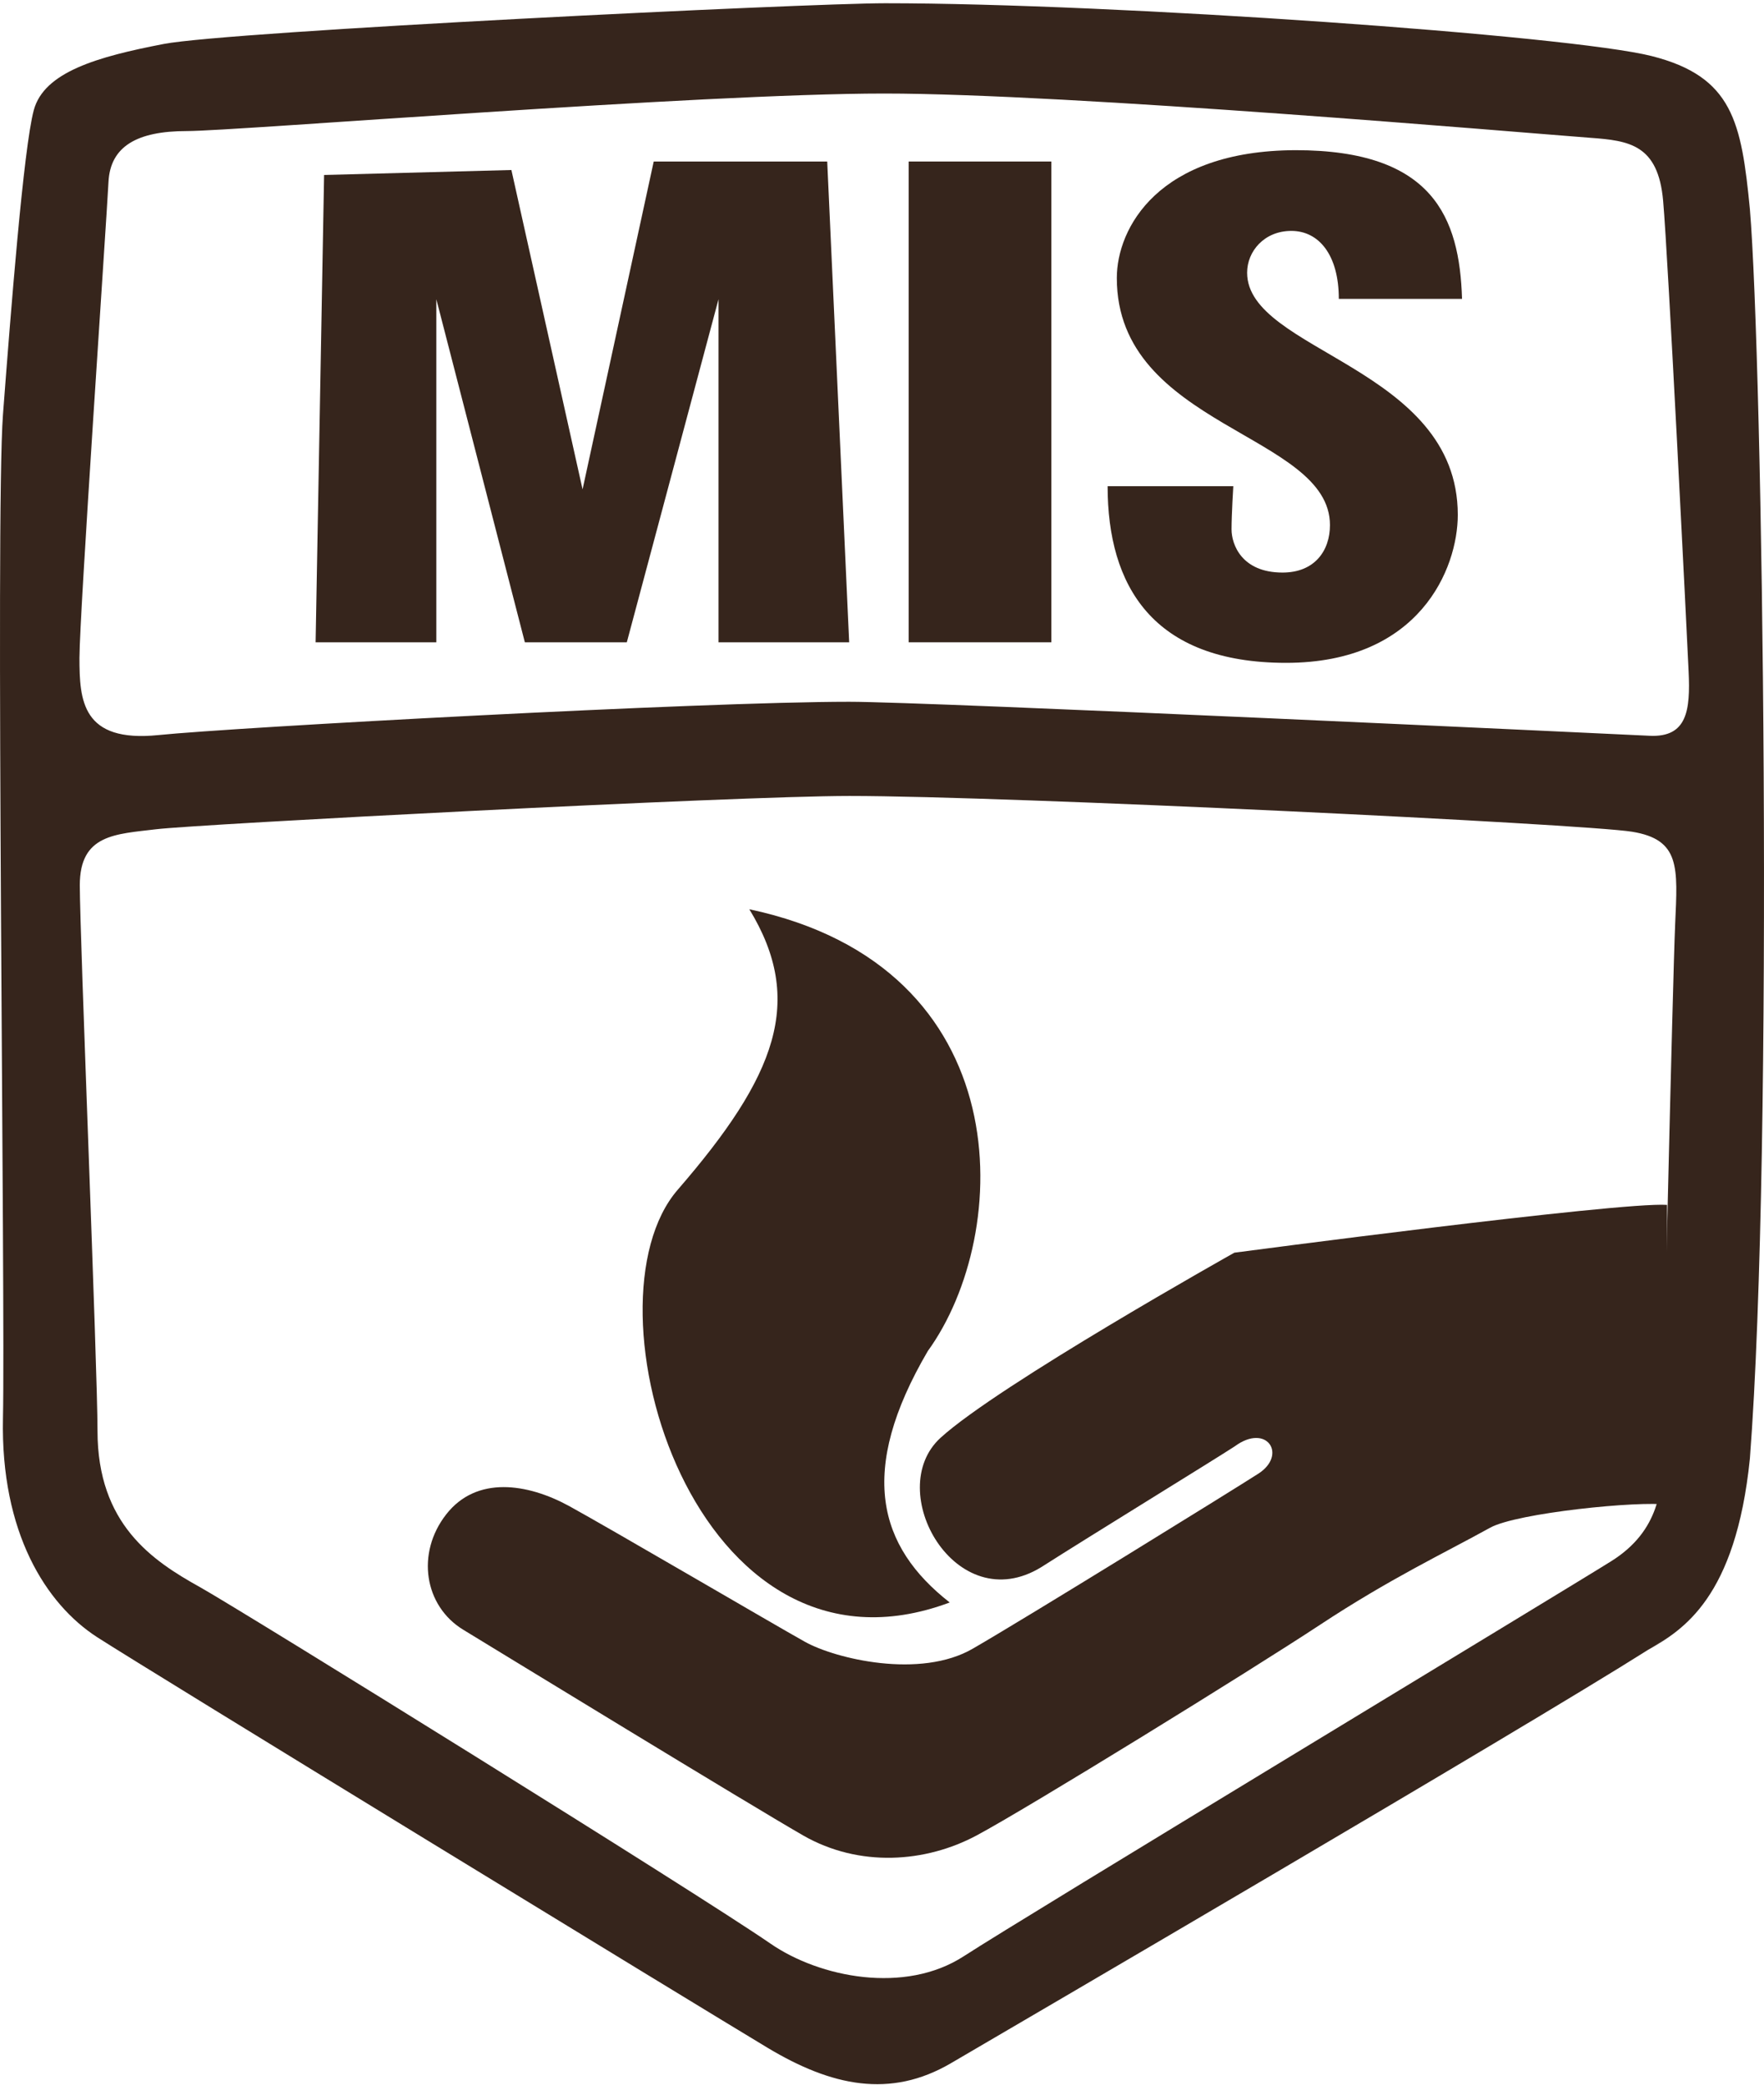
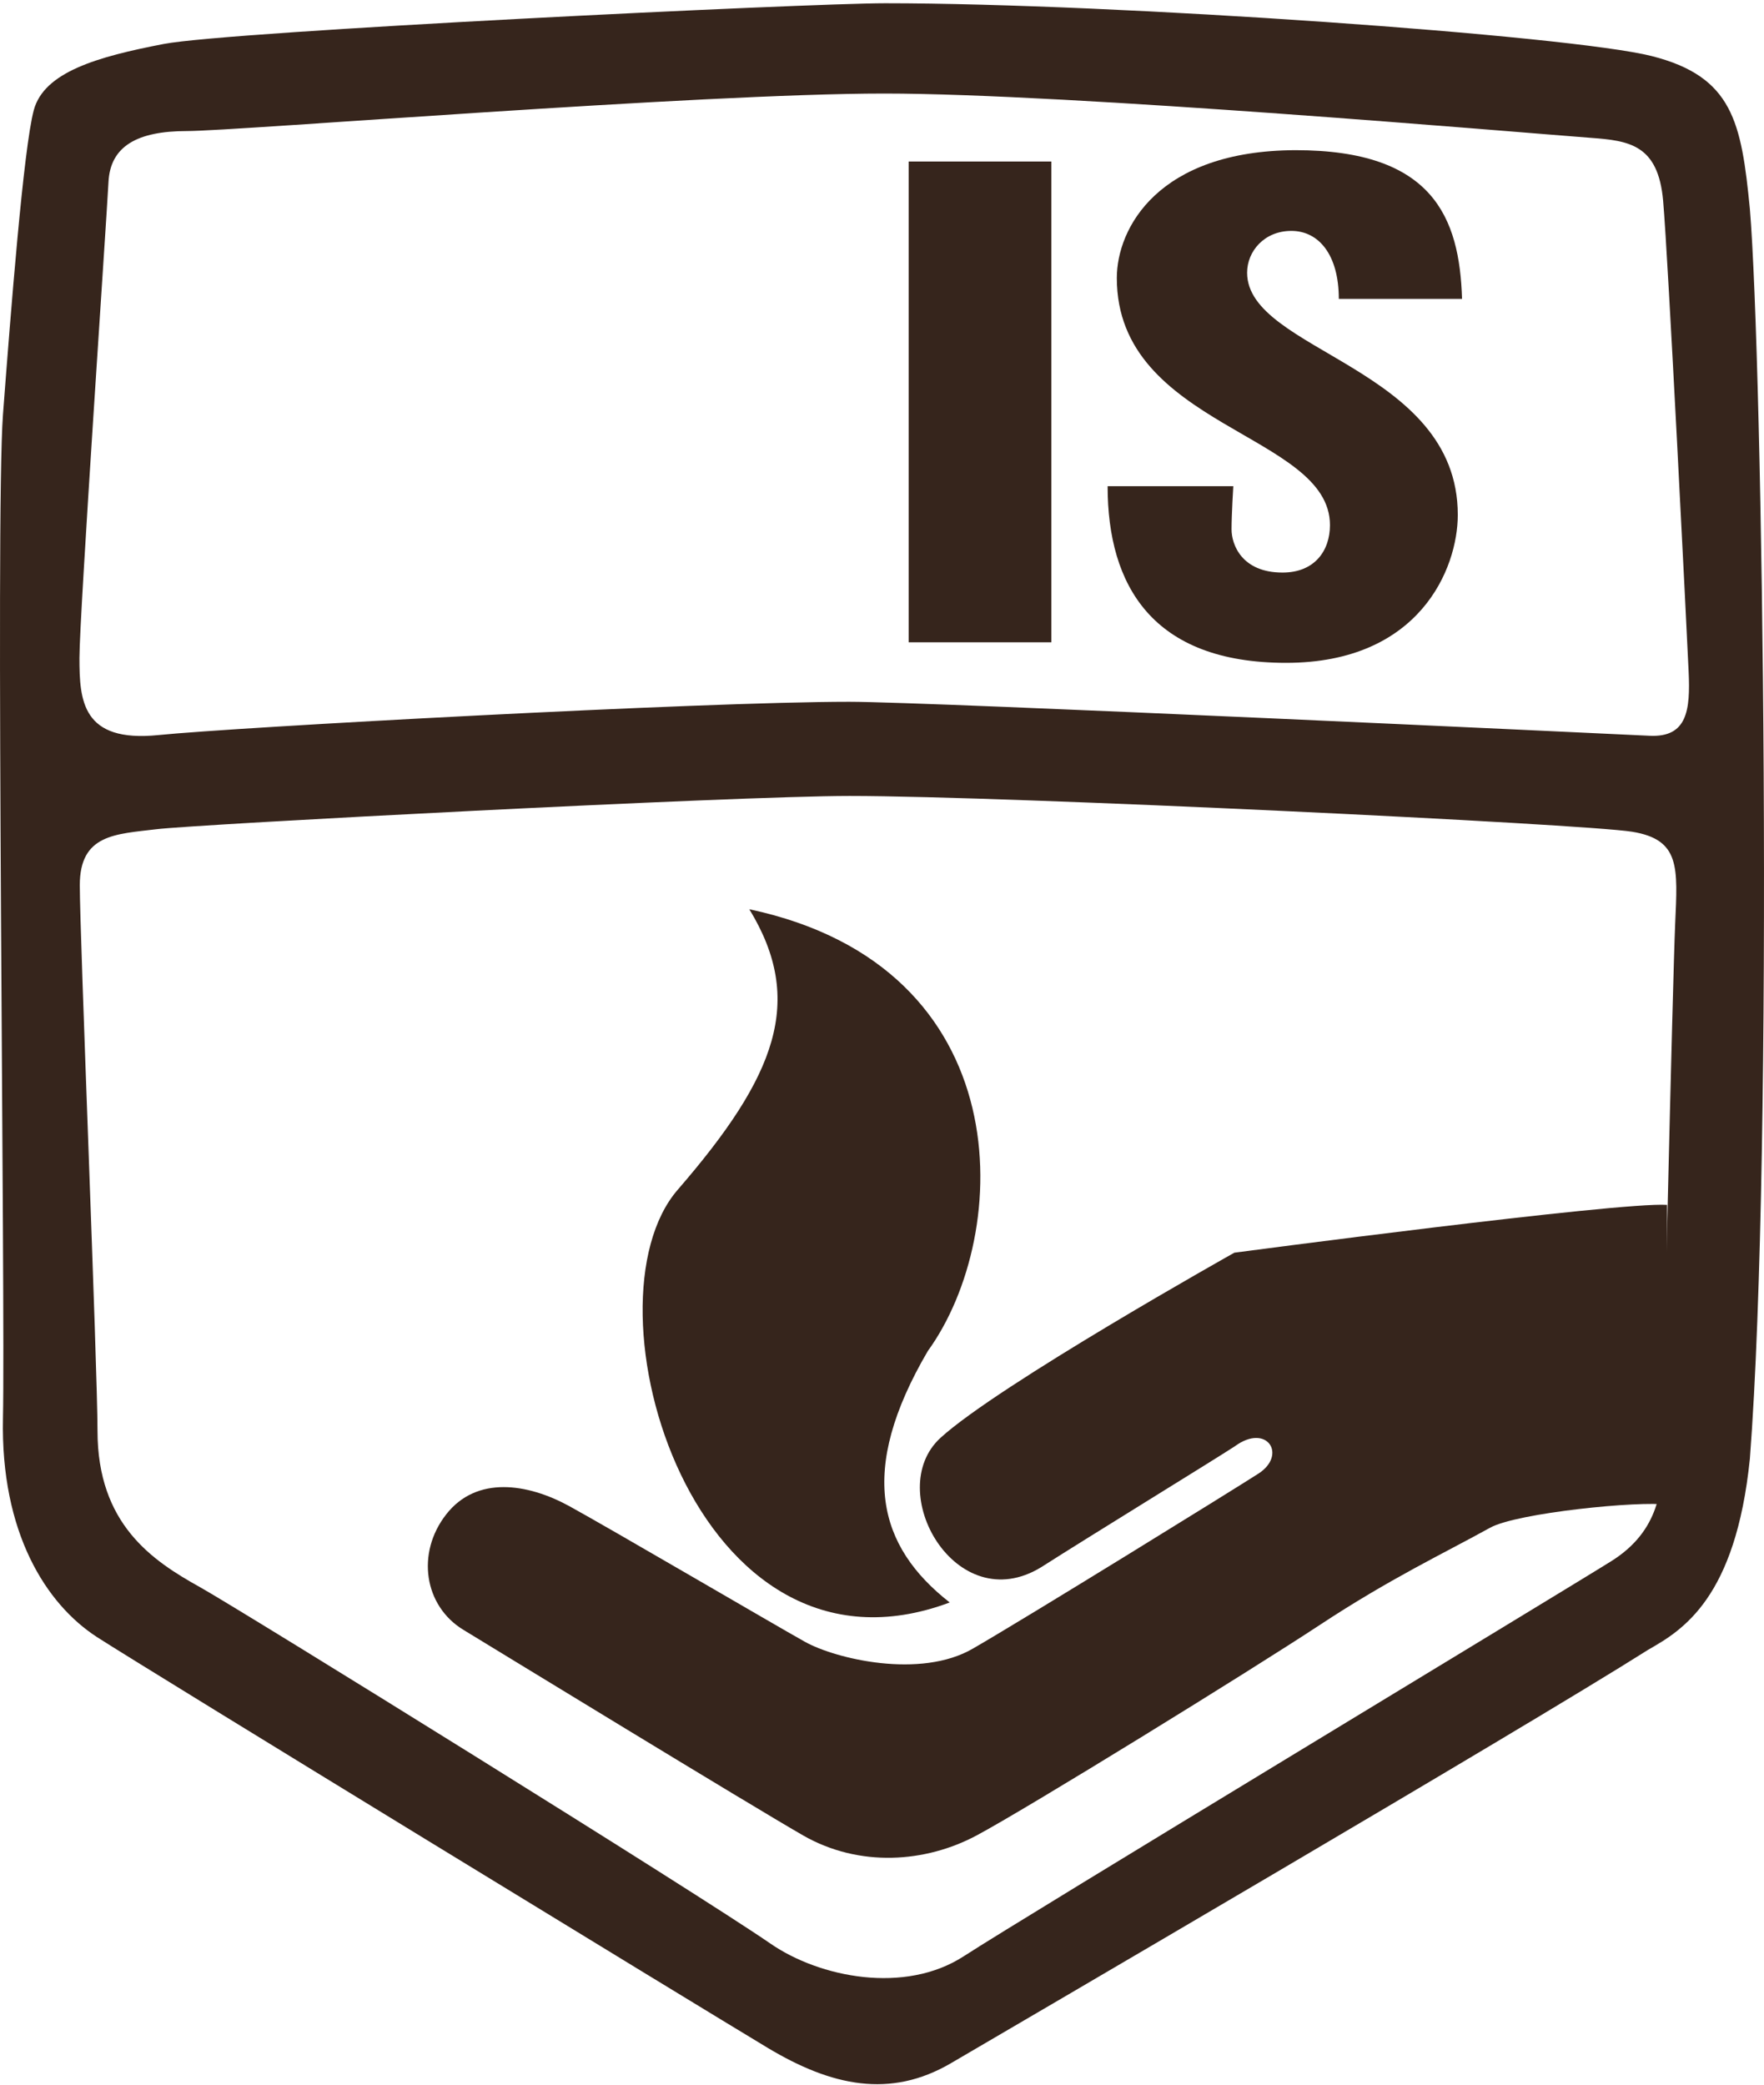
<svg xmlns="http://www.w3.org/2000/svg" width="110" height="130" viewBox="0 0 110 130" fill="none">
-   <path d="M19.681 40.054H27.209V18.66L32.729 40.054H39.087L44.806 18.66V40.054H52.953L51.584 10.072H40.765L36.328 30.517L31.89 10.602L20.21 10.911L19.681 40.054Z" fill="#36251C" />
  <path d="M65.559 10.072H56.662V40.054H65.559V10.072Z" fill="#36251C" />
  <path d="M69.643 17.336C69.643 26.653 82.934 27.028 82.934 32.746C82.934 34.336 81.985 35.705 79.976 35.705C77.437 35.705 76.797 33.961 76.797 33.011C76.797 32.062 76.907 30.318 76.907 30.318C76.907 30.318 73.353 30.318 69.069 30.318C69.069 36.522 71.873 41.335 80.197 41.335C88.52 41.335 90.905 35.462 90.905 32.106C90.905 22.877 77.768 21.928 77.768 17.005C77.768 15.68 78.828 14.399 80.528 14.399C82.228 14.399 83.486 15.879 83.486 18.638H91.17C91.015 13.56 89.359 9.365 80.793 9.365C72.204 9.388 69.643 14.245 69.643 17.336Z" fill="#36251C" />
  <path d="M103.997 93.837C102.253 93.572 94.569 94.344 92.914 95.272C90.043 96.861 86.665 98.451 82.316 101.321C77.967 104.191 64.079 112.758 60.9 114.458C57.721 116.158 53.592 116.467 50.082 114.458C46.593 112.449 31.315 103.11 28.887 101.63C26.458 100.151 25.928 96.861 27.827 94.433C29.726 92.004 32.905 92.512 35.466 93.903C38.005 95.294 48.293 101.321 50.192 102.381C52.091 103.441 57.39 104.721 60.679 102.8C63.969 100.902 76.686 93.042 78.474 91.894C80.285 90.724 79.004 88.715 76.995 90.194C75.715 91.033 67.943 95.802 64.94 97.722C59.597 101.012 55.049 92.954 58.648 89.664C62.247 86.374 76.973 78.117 76.973 78.117C76.973 78.117 100.95 74.938 103.953 75.136" fill="#36251C" />
  <path d="M59.223 99.93C54.763 96.442 53.46 91.761 57.854 84.255C63.153 76.947 63.683 60.3 46.727 56.701C50.215 62.419 48.404 67.1 42.267 74.187C36.107 81.274 43.282 105.891 59.223 99.93Z" fill="#36251C" />
  <path d="M109.119 13.03C108.59 7.621 108.06 4.773 102.982 3.493C97.904 2.212 69.599 0.203 55.204 0.203C50.281 0.203 14.338 1.947 10.209 2.742C6.08 3.537 2.746 4.486 2.106 6.871C1.466 9.255 0.671 19.455 0.185 25.858C-0.3 32.261 0.34 81.274 0.185 88.427C0.031 95.581 2.879 100.041 6.058 102.094C9.237 104.147 43.9 125.32 47.874 127.705C51.849 130.089 55.514 130.884 59.311 128.654C62.888 126.557 94.813 107.923 102.761 102.889C103.269 102.558 103.688 102.293 103.997 102.094C103.688 102.293 103.291 102.558 102.761 102.889C104.947 101.652 108.236 99.643 109.119 90.967C110.621 71.427 109.914 22.458 109.119 13.03ZM104.461 57.606C104.306 61.095 103.666 88.604 103.666 90.68C103.666 92.755 103.512 95.448 100.487 97.347C97.462 99.246 63.771 119.602 60.106 121.986C56.441 124.371 51.12 123.333 48.029 121.192C43.415 118.012 15.265 100.549 12.483 98.981C9.502 97.325 6.08 95.051 6.08 89.222C6.08 85.248 4.976 58.379 4.976 55.2C4.976 52.02 7.206 52.02 9.745 51.711C12.284 51.402 45.821 49.636 52.974 49.636C62.821 49.636 98.765 51.38 101.767 51.866C104.792 52.352 104.615 54.096 104.461 57.606ZM102.871 45.883C100.531 45.772 58.053 43.763 52.952 43.763C43.724 43.763 14.647 45.353 9.878 45.839C5.109 46.324 4.954 43.675 4.954 41.026C4.954 38.376 6.654 13.582 6.765 11.352C6.875 9.122 8.553 8.173 11.644 8.173C14.713 8.173 43.591 5.833 55.138 5.833C66.685 5.833 94.746 8.261 99.162 8.593C101.591 8.769 103.401 9.012 103.71 12.523C104.019 16.011 105.19 39.436 105.3 41.887C105.41 44.293 105.212 45.993 102.871 45.883Z" fill="#36251C" />
</svg>